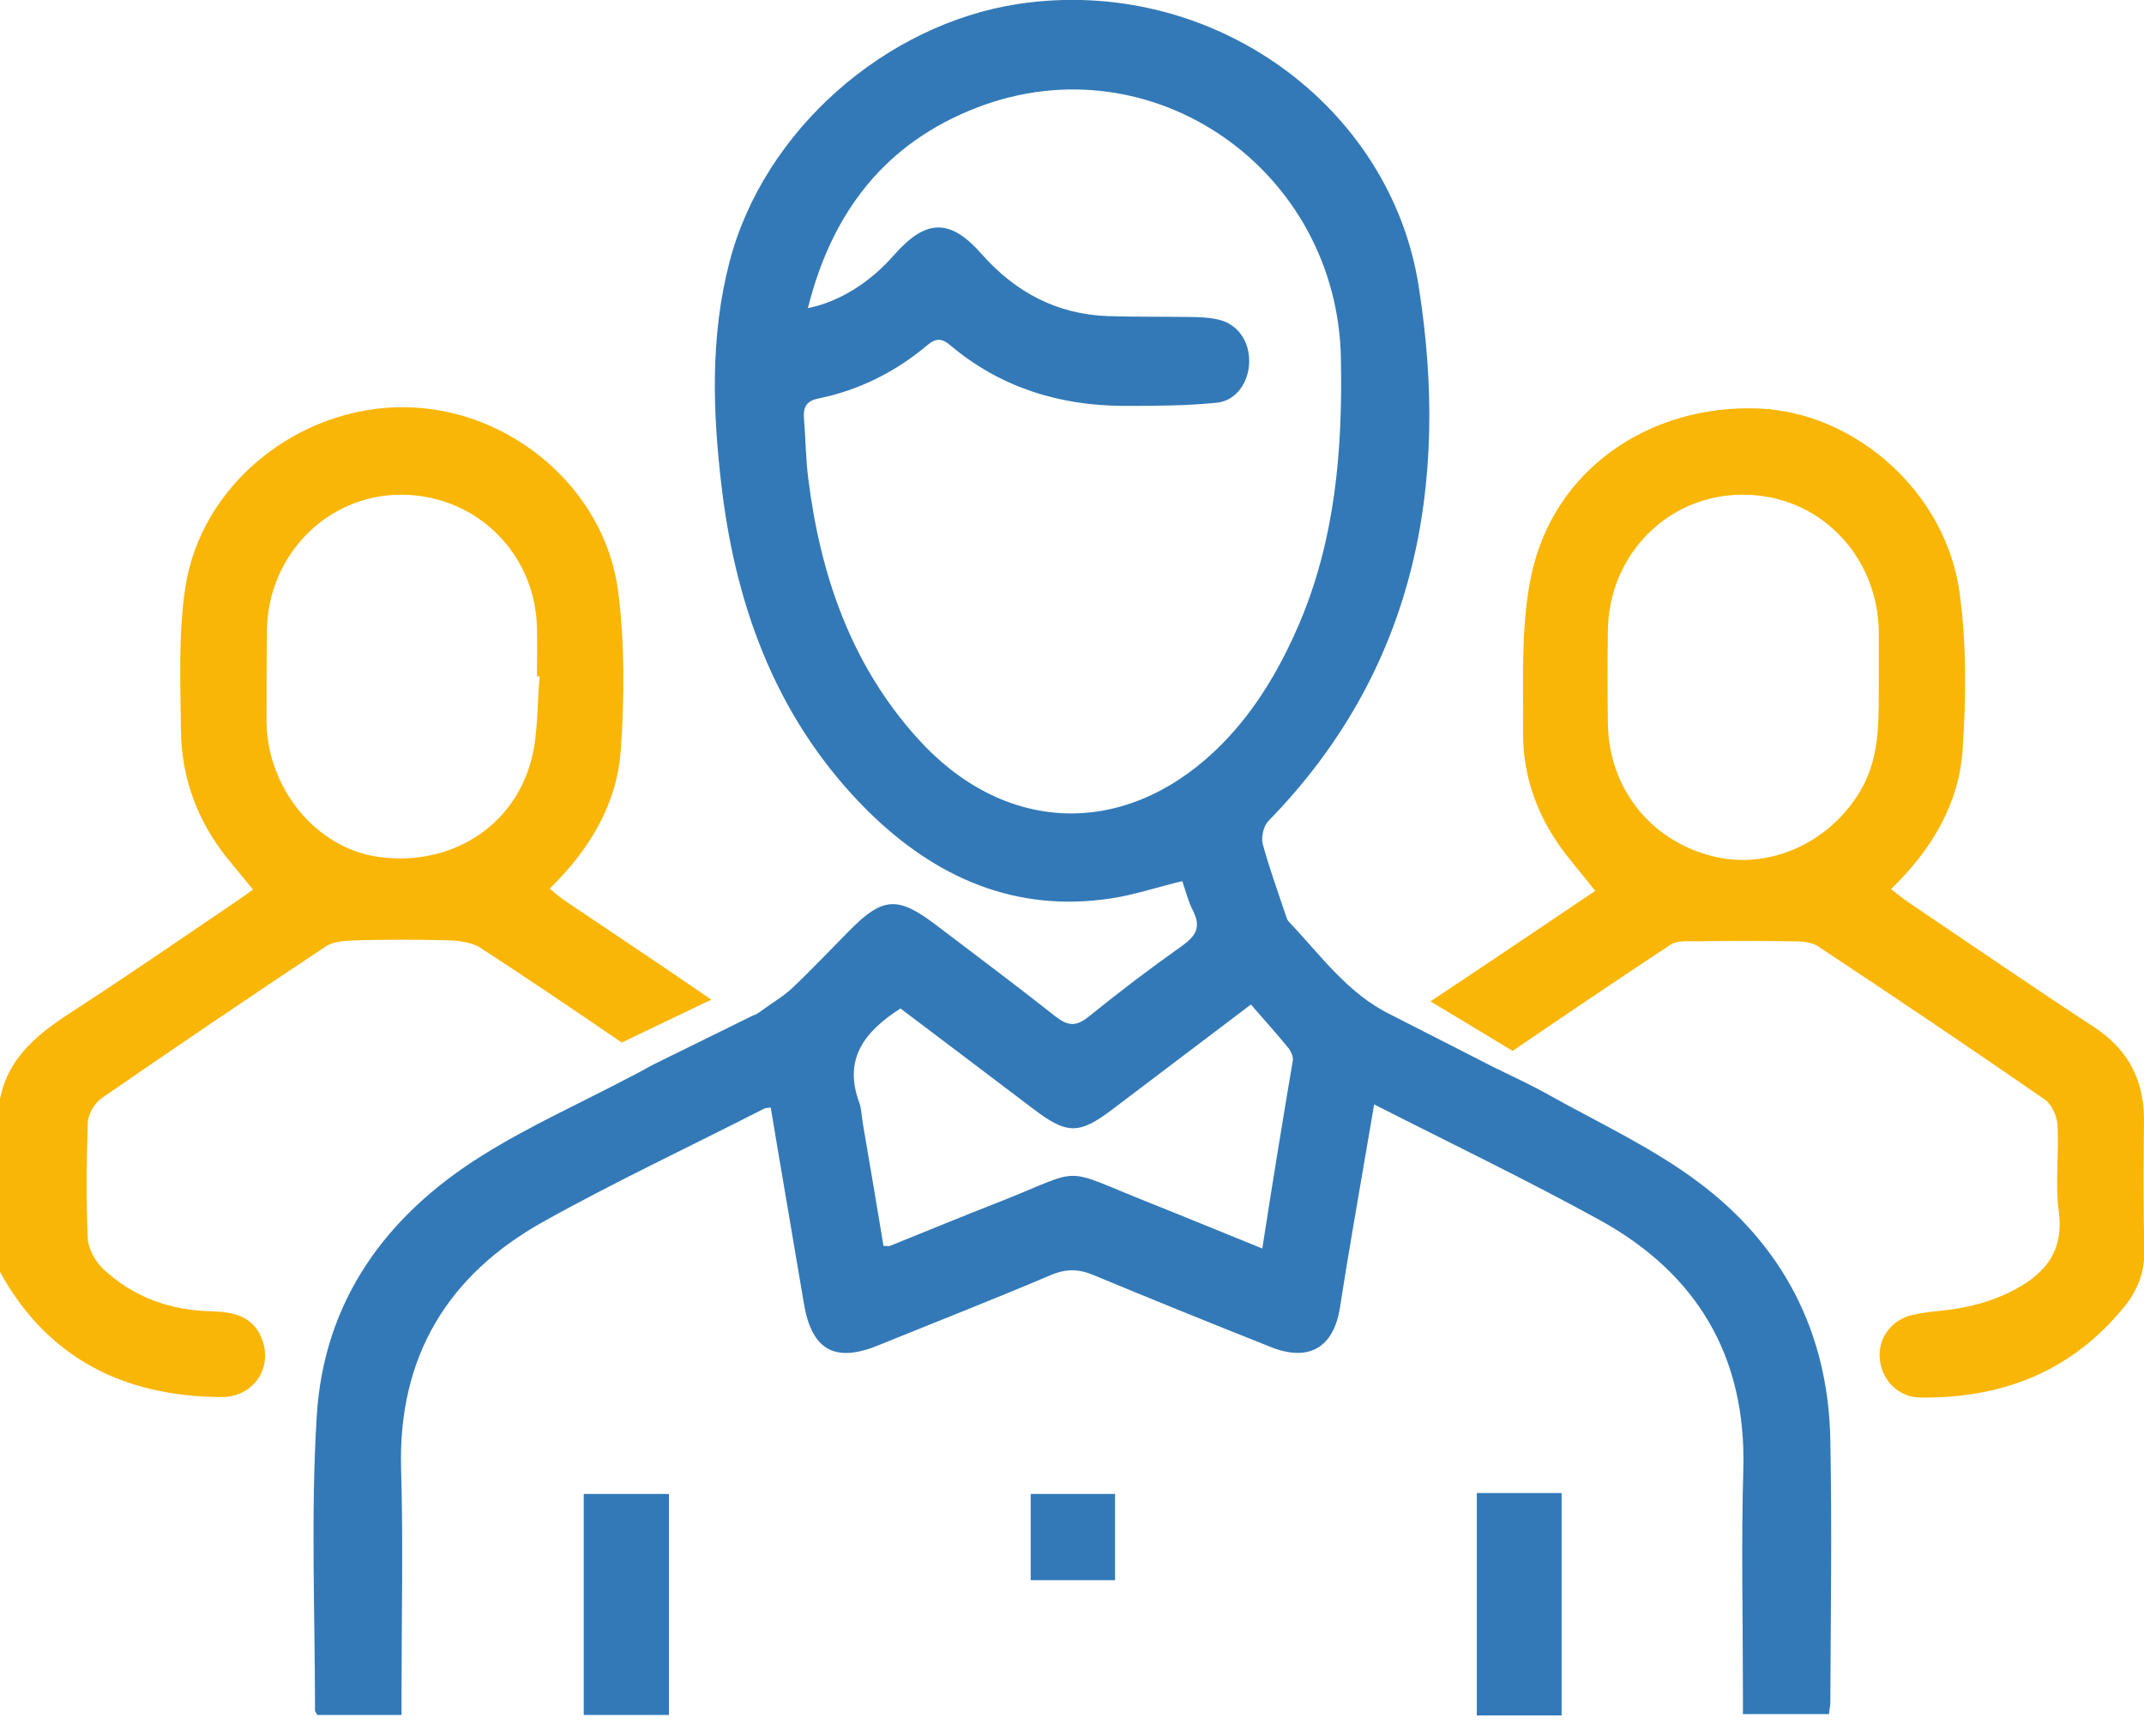
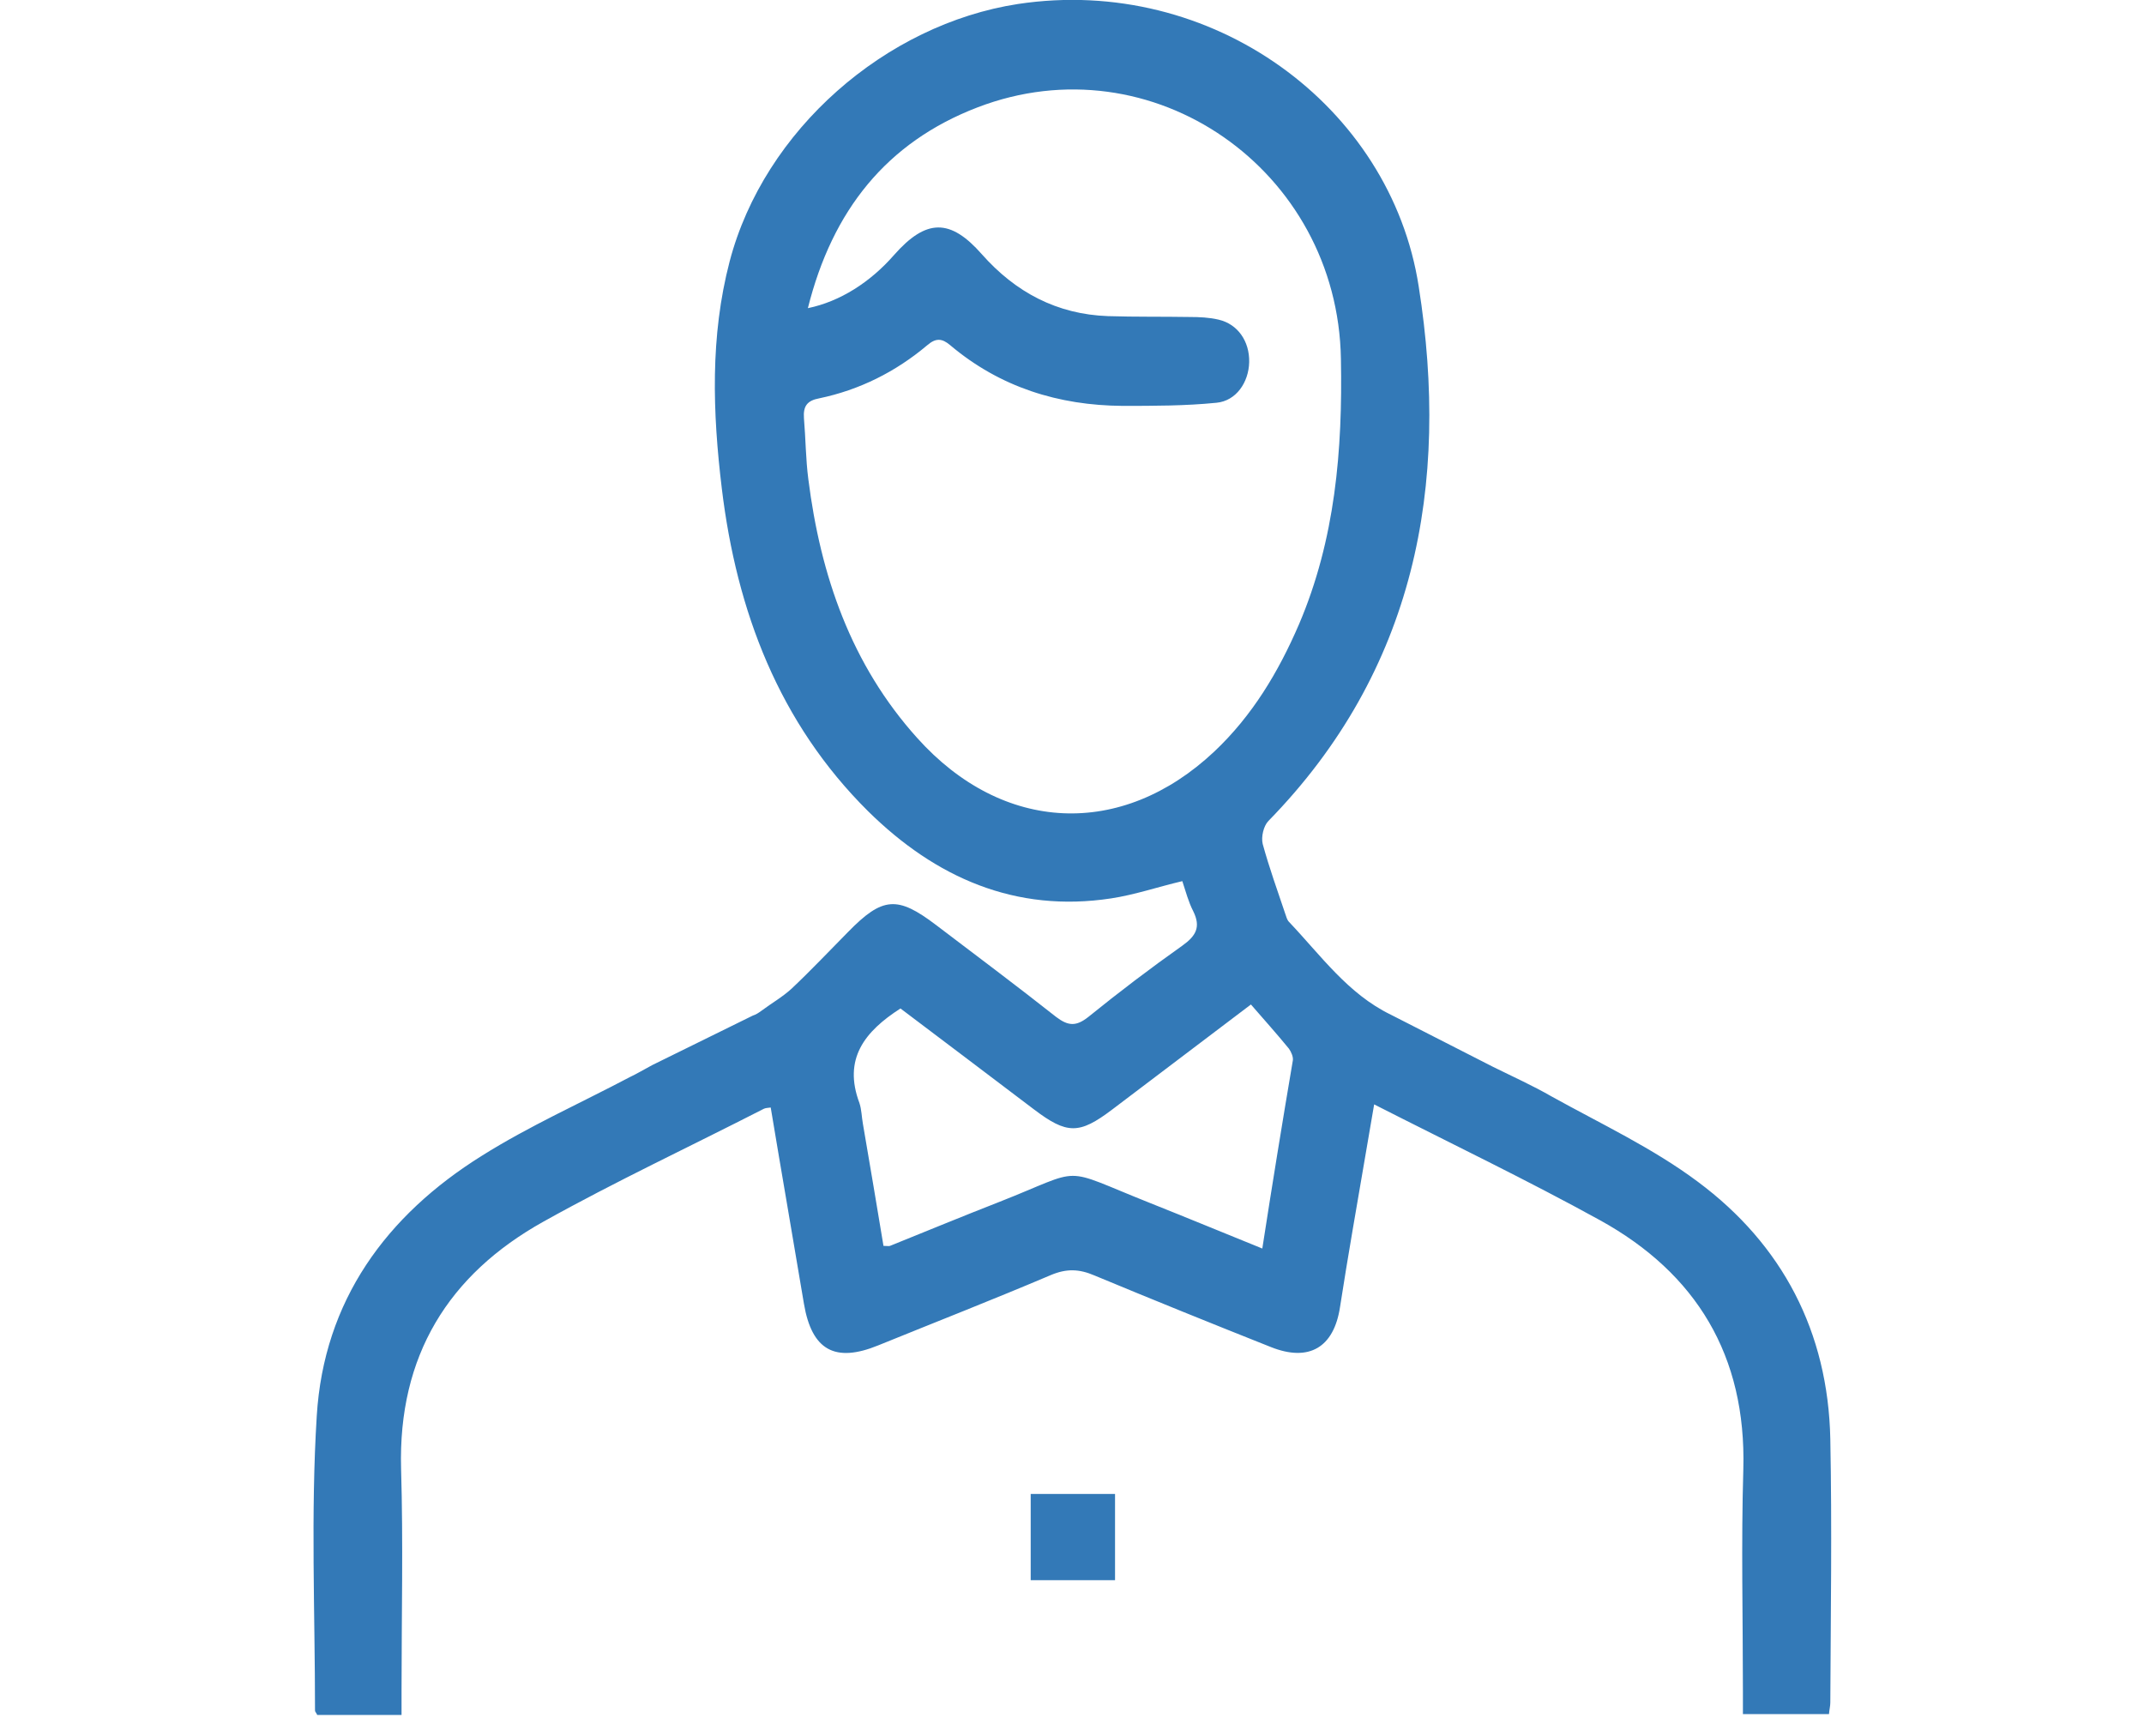
<svg xmlns="http://www.w3.org/2000/svg" width="42" height="34" viewBox="0 0 42 34" fill="none">
  <g clip-path="url(#clip0_3104:15156)">
-     <path d="M13.104 29.262C13.104 30.725 13.104 32.145 13.104 33.591C12.556 33.591 12.017 33.591 11.435 33.591C11.435 32.163 11.435 30.725 11.435 29.262C11.992 29.262 12.531 29.262 13.104 29.262Z" fill="#3379B7" />
-     <path d="M28.93 29.244C29.495 29.244 30.026 29.244 30.591 29.244C30.591 30.699 30.591 32.136 30.591 33.6C30.034 33.6 29.495 33.6 28.93 33.6C28.93 32.154 28.93 30.725 28.93 29.244Z" fill="#3379B7" />
    <path d="M21.843 30.951C21.287 30.951 20.756 30.951 20.191 30.951C20.191 30.396 20.191 29.842 20.191 29.262C20.739 29.262 21.27 29.262 21.843 29.262C21.843 29.825 21.843 30.379 21.843 30.951Z" fill="#3379B7" />
-     <path d="M42 21.97C42.009 21.173 41.7 20.567 41.033 20.125C39.817 19.329 38.619 18.506 37.412 17.692C37.292 17.614 37.181 17.519 37.044 17.415C37.849 16.636 38.38 15.735 38.448 14.67C38.516 13.656 38.525 12.617 38.388 11.613C38.123 9.647 36.351 8.08 34.459 8.002C32.302 7.915 30.436 9.205 30 11.258C29.786 12.254 29.846 13.319 29.837 14.349C29.829 15.259 30.154 16.081 30.719 16.791C30.882 16.999 31.061 17.207 31.25 17.45C30.154 18.186 29.093 18.904 28.023 19.614L29.632 20.584C30.659 19.883 31.686 19.19 32.722 18.506C32.85 18.419 33.056 18.437 33.227 18.437C33.852 18.428 34.477 18.428 35.093 18.437C35.273 18.437 35.486 18.445 35.623 18.541C37.113 19.528 38.593 20.524 40.057 21.537C40.194 21.632 40.297 21.866 40.305 22.039C40.34 22.602 40.254 23.182 40.331 23.736C40.442 24.568 39.997 25.001 39.364 25.313C39.098 25.442 38.807 25.538 38.516 25.598C38.174 25.676 37.815 25.676 37.472 25.754C37.061 25.841 36.796 26.204 36.822 26.586C36.847 27.019 37.181 27.374 37.626 27.374C39.227 27.391 40.596 26.863 41.632 25.572C41.889 25.252 42.017 24.888 42.009 24.464C41.983 23.633 41.991 22.801 42 21.97ZM36.462 15.458C35.863 16.506 34.648 17.06 33.526 16.765C32.319 16.454 31.515 15.423 31.498 14.176C31.489 13.57 31.489 12.955 31.498 12.349C31.515 10.859 32.679 9.69 34.134 9.69C35.615 9.682 36.779 10.859 36.805 12.366C36.805 12.669 36.805 12.972 36.805 13.275C36.796 14.02 36.856 14.765 36.462 15.458Z" fill="#FAB606" />
-     <path d="M4.151 25.685C3.347 25.668 2.619 25.416 2.02 24.854C1.866 24.706 1.729 24.464 1.72 24.265C1.686 23.503 1.695 22.741 1.72 21.979C1.729 21.823 1.849 21.615 1.977 21.52C3.432 20.515 4.904 19.519 6.377 18.541C6.531 18.437 6.753 18.428 6.942 18.419C7.566 18.402 8.191 18.402 8.816 18.419C9.021 18.428 9.253 18.463 9.415 18.567C10.348 19.173 11.264 19.796 12.18 20.42L13.934 19.58C12.993 18.93 12.051 18.307 11.101 17.666C10.99 17.597 10.896 17.51 10.768 17.406C11.563 16.627 12.094 15.735 12.163 14.661C12.231 13.648 12.24 12.609 12.111 11.595C11.854 9.56 9.98 7.993 7.926 7.976C5.846 7.958 3.929 9.491 3.629 11.518C3.492 12.427 3.535 13.362 3.544 14.289C3.552 15.224 3.86 16.073 4.451 16.809C4.613 17.008 4.776 17.207 4.956 17.424C4.802 17.536 4.682 17.623 4.562 17.701C3.526 18.402 2.499 19.112 1.455 19.788C0.77 20.229 0.146 20.697 -0.009 21.572C-0.009 22.68 -0.009 23.788 -0.009 24.897C0.933 26.62 2.439 27.348 4.322 27.365C4.973 27.374 5.367 26.776 5.118 26.196C4.947 25.78 4.562 25.694 4.151 25.685ZM5.23 12.332C5.255 10.868 6.411 9.699 7.84 9.69C9.312 9.682 10.485 10.825 10.519 12.297C10.528 12.617 10.519 12.929 10.519 13.249C10.536 13.249 10.553 13.249 10.571 13.249C10.519 13.795 10.545 14.367 10.408 14.886C10.057 16.22 8.79 16.982 7.404 16.783C6.197 16.61 5.238 15.449 5.221 14.141C5.221 13.553 5.221 12.938 5.23 12.332Z" fill="#FAB606" />
    <path d="M35.855 28.188C35.812 26.083 34.913 24.377 33.261 23.148C32.38 22.489 31.361 22.013 30.394 21.476C30.034 21.268 29.649 21.095 29.247 20.896L27.244 19.874C26.405 19.467 25.875 18.714 25.25 18.056C25.215 18.021 25.198 17.96 25.181 17.908C25.027 17.45 24.864 16.999 24.736 16.532C24.702 16.393 24.753 16.177 24.847 16.081C27.723 13.137 28.408 9.508 27.792 5.612C27.244 2.07 23.735 -0.494 19.943 0.078C17.349 0.476 14.97 2.546 14.294 5.118C13.909 6.59 13.96 8.08 14.14 9.569C14.431 11.976 15.261 14.159 17.007 15.891C18.325 17.19 19.892 17.883 21.766 17.597C22.228 17.527 22.682 17.372 23.161 17.259C23.23 17.467 23.281 17.666 23.375 17.848C23.529 18.16 23.427 18.333 23.161 18.523C22.536 18.965 21.92 19.433 21.321 19.918C21.081 20.108 20.927 20.099 20.688 19.918C19.909 19.303 19.121 18.714 18.334 18.116C17.581 17.545 17.29 17.562 16.613 18.255C16.245 18.627 15.886 19.008 15.509 19.363C15.33 19.528 15.116 19.649 14.919 19.796C14.859 19.84 14.807 19.874 14.748 19.892L12.779 20.861C12.599 20.957 12.471 21.035 12.342 21.095C11.375 21.606 10.365 22.056 9.441 22.637C7.566 23.806 6.342 25.477 6.205 27.737C6.086 29.651 6.171 31.582 6.171 33.505C6.171 33.531 6.197 33.548 6.214 33.591C6.745 33.591 7.284 33.591 7.866 33.591C7.866 33.418 7.866 33.271 7.866 33.124C7.866 31.669 7.9 30.214 7.857 28.768C7.797 26.56 8.782 24.966 10.648 23.927C12.06 23.139 13.524 22.455 14.961 21.719C14.996 21.701 15.039 21.701 15.098 21.693C15.312 22.983 15.535 24.256 15.749 25.538C15.903 26.447 16.357 26.698 17.204 26.352C18.334 25.893 19.464 25.451 20.585 24.975C20.893 24.845 21.141 24.854 21.441 24.983C22.588 25.46 23.743 25.927 24.899 26.386C25.643 26.681 26.131 26.395 26.251 25.598C26.328 25.096 26.414 24.585 26.499 24.083C26.636 23.286 26.773 22.481 26.919 21.632C28.434 22.403 29.914 23.113 31.344 23.901C33.227 24.94 34.211 26.551 34.151 28.776C34.108 30.231 34.143 31.686 34.143 33.132C34.143 33.28 34.143 33.427 34.143 33.574C34.742 33.574 35.281 33.574 35.829 33.574C35.837 33.479 35.855 33.418 35.855 33.349C35.863 31.643 35.889 29.911 35.855 28.188ZM17.966 14.453C16.673 13.016 16.074 11.275 15.835 9.387C15.783 8.989 15.783 8.59 15.749 8.192C15.732 7.958 15.809 7.846 16.049 7.802C16.836 7.638 17.546 7.283 18.163 6.763C18.334 6.616 18.454 6.625 18.616 6.763C19.592 7.586 20.739 7.941 21.989 7.95C22.605 7.95 23.221 7.95 23.829 7.889C24.214 7.854 24.462 7.491 24.471 7.092C24.479 6.685 24.248 6.348 23.872 6.261C23.692 6.218 23.495 6.209 23.307 6.209C22.776 6.2 22.237 6.209 21.706 6.192C20.705 6.157 19.892 5.724 19.233 4.979C18.616 4.278 18.145 4.278 17.512 4.997C17.05 5.525 16.459 5.906 15.826 6.036C16.305 4.122 17.367 2.788 19.147 2.104C22.571 0.788 26.208 3.325 26.268 7.032C26.302 8.816 26.157 10.565 25.447 12.228C25.044 13.163 24.531 14.02 23.786 14.722C21.971 16.428 19.643 16.324 17.966 14.453ZM24.728 24.455C23.957 24.143 23.247 23.849 22.528 23.563C20.722 22.845 21.287 22.87 19.566 23.546C18.856 23.823 18.145 24.117 17.435 24.403C17.409 24.412 17.384 24.403 17.307 24.403C17.178 23.615 17.041 22.819 16.904 22.013C16.879 21.875 16.879 21.736 16.836 21.606C16.511 20.74 16.939 20.203 17.64 19.753C18.505 20.402 19.378 21.069 20.251 21.727C20.902 22.221 21.141 22.221 21.783 21.736C22.656 21.078 23.529 20.411 24.505 19.675C24.753 19.961 25.01 20.247 25.25 20.541C25.293 20.602 25.335 20.697 25.327 20.766C25.121 21.979 24.924 23.191 24.728 24.455Z" fill="#3379B7" />
  </g>
  <defs>
    <clipPath id="clip0_3104:15156">
      <rect width="42" height="33.6" fill="white" />
    </clipPath>
  </defs>
</svg>